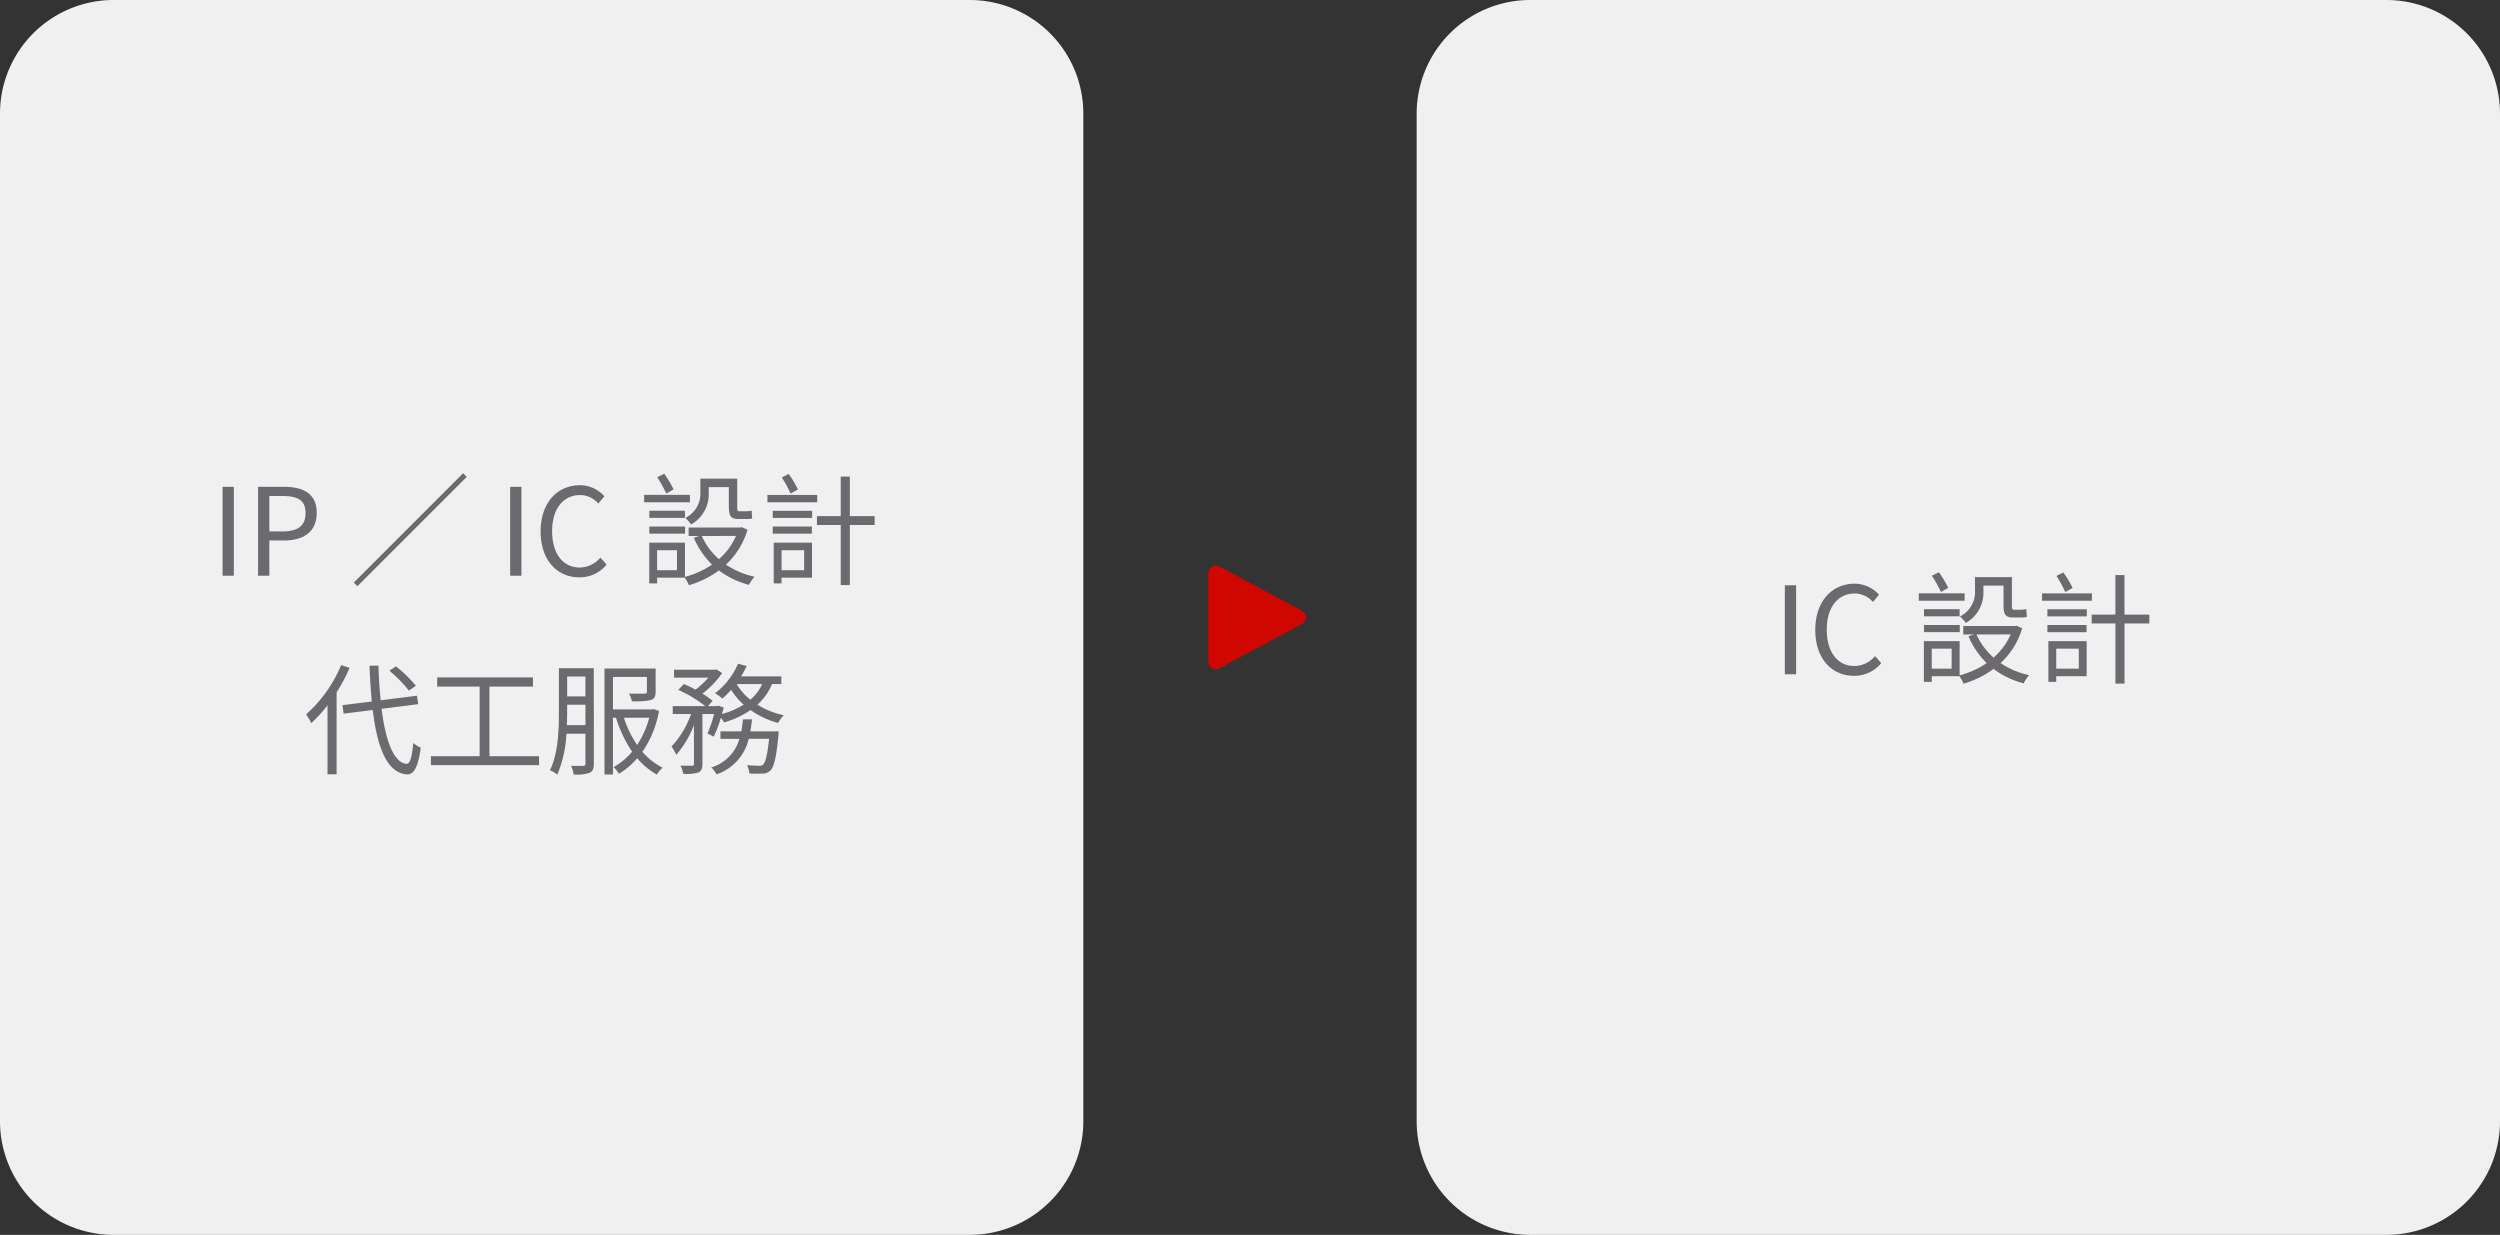
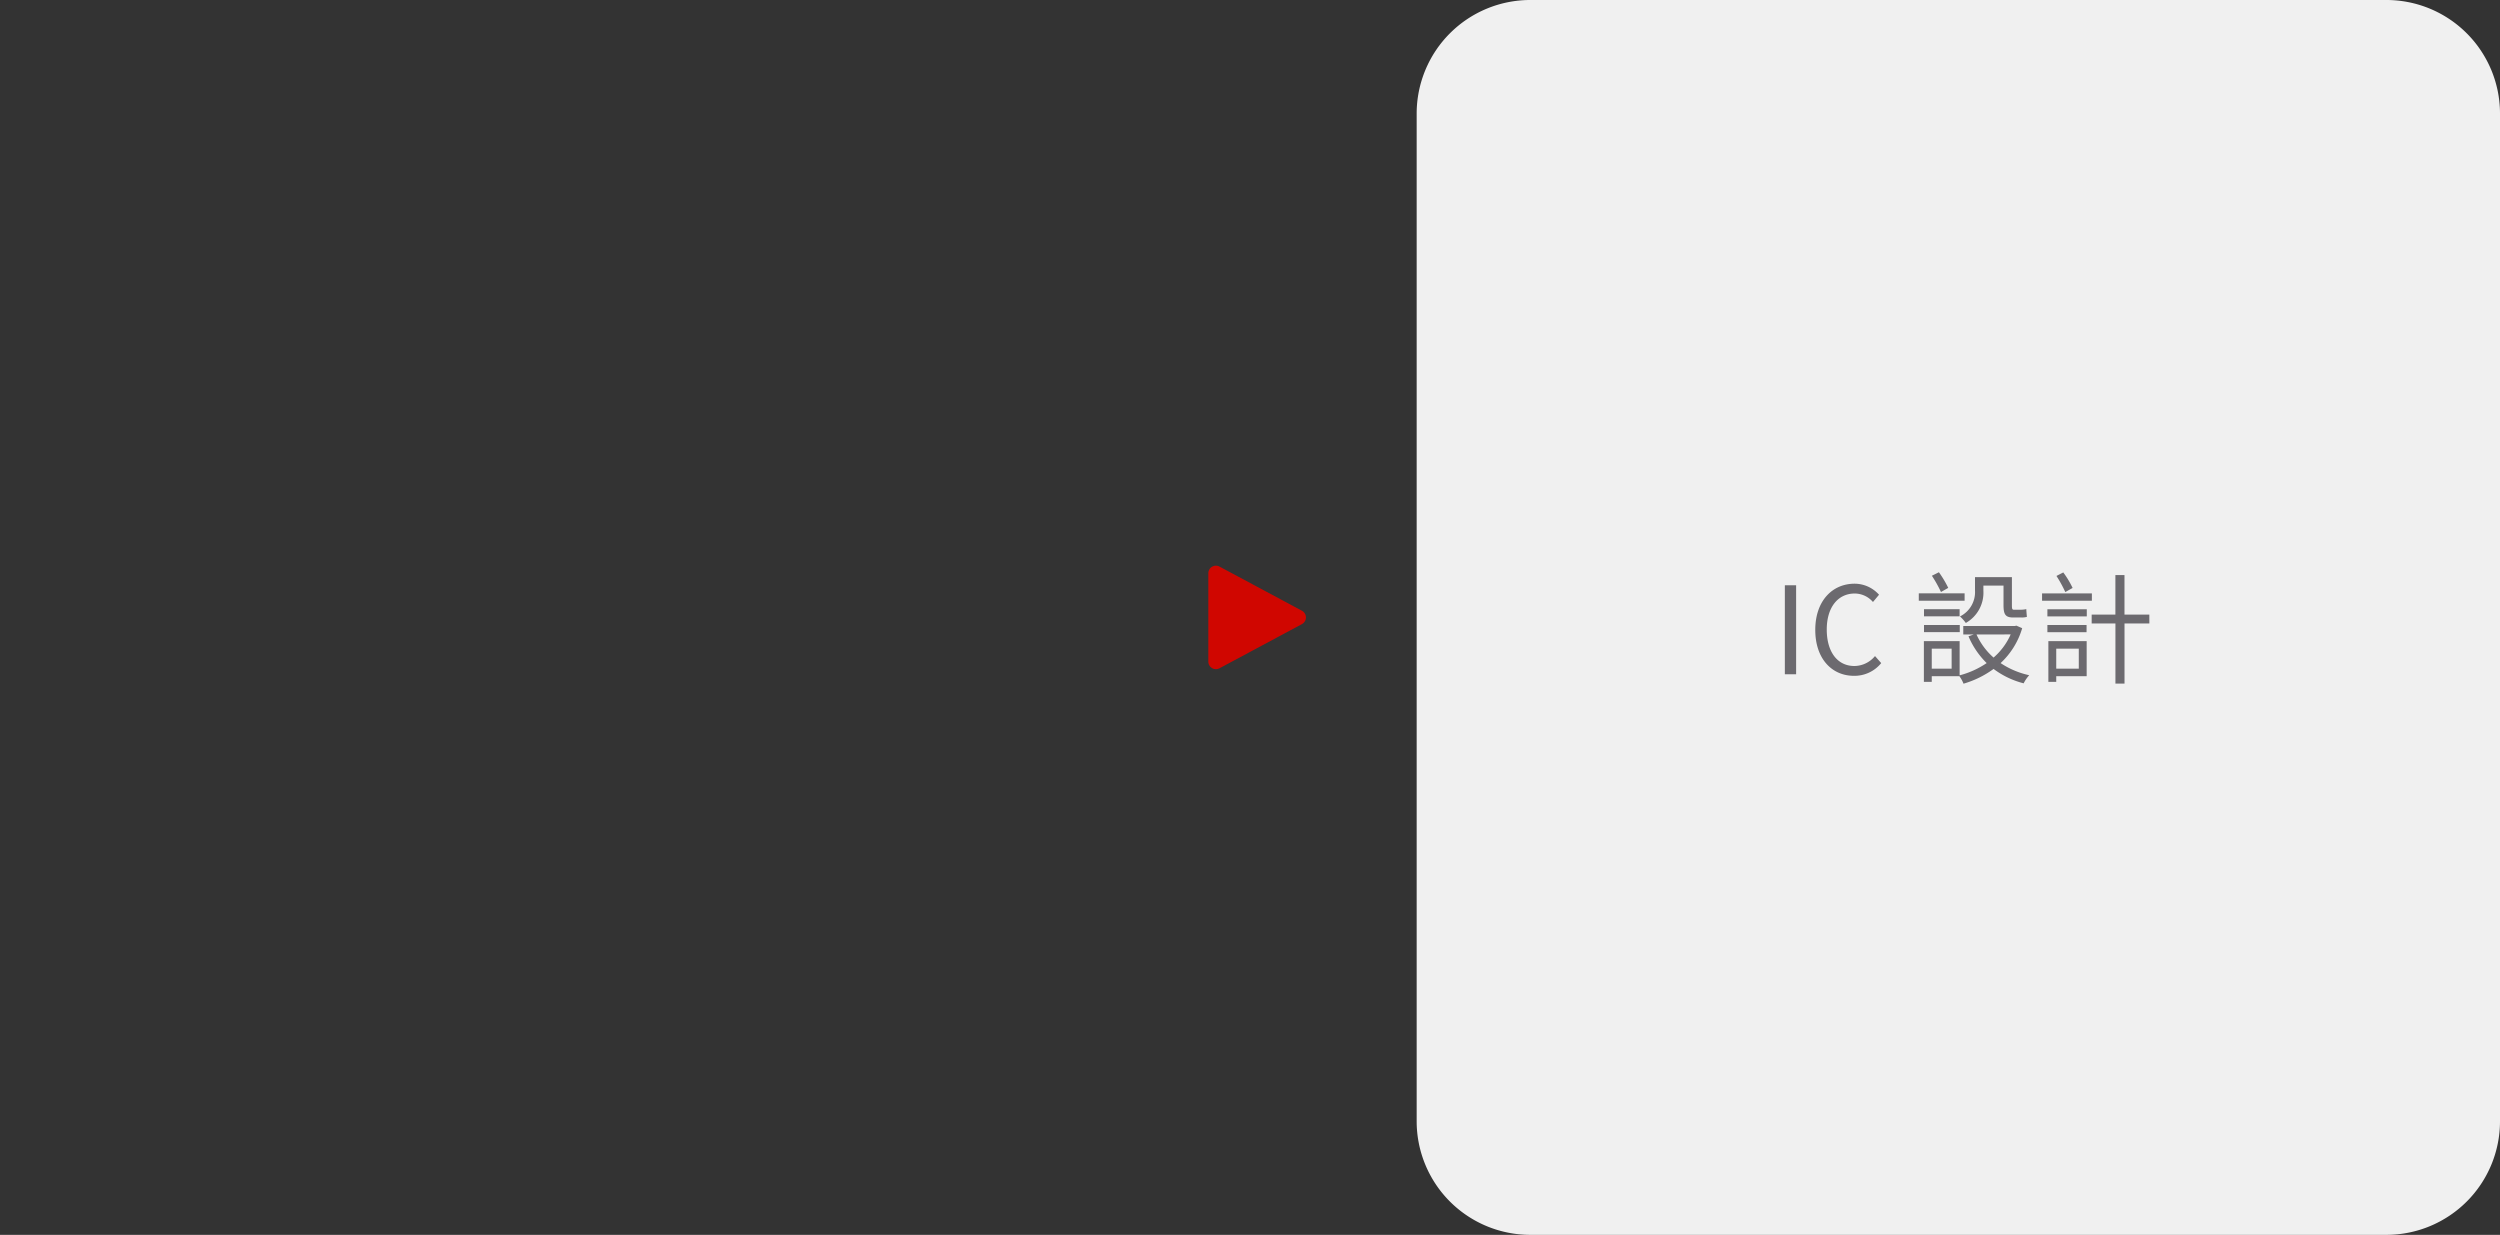
<svg xmlns="http://www.w3.org/2000/svg" width="330" height="163" viewBox="0 0 330 163">
  <rect x="0" y="0" width="330" height="163" fill="#333333" stroke="none" />
  <g id="Group_56149" data-name="Group 56149" transform="translate(-335 -1692)">
-     <path id="Path_96438" data-name="Path 96438" d="M15,0H128a15,15,0,0,1,15,15V148a15,15,0,0,1-15,15H15A15,15,0,0,1,0,148V15A15,15,0,0,1,15,0Z" transform="translate(335 1692)" fill="#f0f0f0" />
-     <path id="Path_96437" data-name="Path 96437" d="M-42.624,0h1.488V-11.744h-1.488Zm4.688,0h1.488V-4.656h1.936c2.576,0,4.32-1.152,4.32-3.632,0-2.56-1.76-3.456-4.384-3.456h-3.36Zm1.488-5.856v-4.672h1.68c2.064,0,3.1.544,3.1,2.24,0,1.68-.976,2.432-3.04,2.432Zm25.584-7.68L-25.3.9l.48.48,14.432-14.432ZM-4.656,0h1.488V-11.744H-4.656Zm9.12.208a4.534,4.534,0,0,0,3.6-1.68L7.248-2.4a3.565,3.565,0,0,1-2.72,1.312C2.288-1.088.88-2.944.88-5.9c0-2.928,1.472-4.752,3.7-4.752a3.2,3.2,0,0,1,2.4,1.12l.8-.96A4.337,4.337,0,0,0,4.56-11.952c-2.976,0-5.2,2.3-5.2,6.1C-.64-2.048,1.552.208,4.464.208ZM21.552-11.7h2.656v2.56c0,1.2.224,1.648,1.264,1.648h1.04a2.615,2.615,0,0,0,.784-.08c-.032-.272-.064-.72-.08-1.024a3.517,3.517,0,0,1-.7.08h-.944c-.224,0-.256-.144-.256-.592v-3.712H20.448v1.76a3.584,3.584,0,0,1-1.984,3.424,5.7,5.7,0,0,1,.768.864,4.6,4.6,0,0,0,2.32-4.256Zm-4.64.3a13.981,13.981,0,0,0-1.232-2.064l-.928.464a16.651,16.651,0,0,1,1.2,2.144Zm2.16.72H13.024V-9.7h6.048Zm-5.36,5.12h4.72V-6.5h-4.72Zm0-3.024v.944h4.7v-.944Zm11.44,3.328A8.651,8.651,0,0,1,22.9-2.192,8.893,8.893,0,0,1,20.64-5.248ZM17.36-.736H14.736v-2.64H17.36ZM25.9-6.416l-.192.048H18.9v1.12h1.376l-.688.24a10.976,10.976,0,0,0,2.4,3.536A11.612,11.612,0,0,1,18.416.144V-4.368H13.7V1.008h1.04V.256h3.648a4.3,4.3,0,0,1,.544.992A12.754,12.754,0,0,0,22.9-.7a11.283,11.283,0,0,0,3.968,1.9A5.087,5.087,0,0,1,27.6.128a10.993,10.993,0,0,1-3.776-1.6A10.194,10.194,0,0,0,26.672-6.08Zm7.424-4.976A12.171,12.171,0,0,0,32.1-13.44l-.9.464a16.946,16.946,0,0,1,1.168,2.128Zm2.544.72H29.3V-9.7h6.576Zm-.7,4.176H30v.944h5.168Zm-1.024,3.12v2.64H31.168v-2.64Zm1.04-.992H30.128V1.008h1.04V.256h4.016ZM30-7.632h5.2v-.944H30Zm13.456-.24h-3.28v-5.216h-1.2v5.216H35.84V-6.7h3.136V1.232h1.2V-6.7h3.28ZM-17.1,14.52a16.885,16.885,0,0,0-2.64-2.56l-.864.576a17.072,17.072,0,0,1,2.576,2.624Zm-9.872-2.72A17.936,17.936,0,0,1-31.6,18.3a7.818,7.818,0,0,1,.688,1.152A18.132,18.132,0,0,0-28.768,17.1v9.1h1.2V15.384a21.567,21.567,0,0,0,1.712-3.232ZM-16.8,16.952l-.16-1.12-4.784.608c-.16-1.408-.256-2.96-.3-4.576h-1.184c.064,1.664.176,3.248.3,4.736l-3.872.48.16,1.12,3.84-.48c.608,4.992,1.888,8.3,4.512,8.5.832.048,1.472-.784,1.824-3.52a4.84,4.84,0,0,1-.992-.624c-.16,1.84-.416,2.784-.88,2.752-1.712-.16-2.752-3.024-3.3-7.264Zm9.408,6.864V14.632h5.744V13.416h-12.64v1.216h5.6v9.184H-15.12V25H-.848V23.816Zm10.224-4.1c.016-.64.032-1.264.032-1.808v-.88H5.28V19.72ZM5.28,13.3v2.624H2.864V13.3Zm1.1-1.1H1.776v5.712c0,2.352-.08,5.52-1.184,7.76a3.927,3.927,0,0,1,.976.576,15.856,15.856,0,0,0,1.2-5.392H5.28v3.936c0,.224-.08.288-.3.3-.192.016-.864.016-1.6,0a3.411,3.411,0,0,1,.336,1.136,5.236,5.236,0,0,0,2.128-.224c.416-.208.544-.56.544-1.2ZM13.7,18.744a12.032,12.032,0,0,1-1.6,3.584,13.809,13.809,0,0,1-1.744-3.584Zm.608-1.136-.208.032H8.912V13.352h4.48V15.3c0,.192-.064.256-.32.256-.24.016-1.072.016-2.048,0a3.363,3.363,0,0,1,.384,1.008,10,10,0,0,0,2.512-.16c.48-.176.624-.48.624-1.088V12.248H7.792V26.232h1.12V18.744h.4a17.042,17.042,0,0,0,2.128,4.48,8.772,8.772,0,0,1-2.448,2.032,4.151,4.151,0,0,1,.7.88,9.357,9.357,0,0,0,2.416-2.048,9.718,9.718,0,0,0,2.592,2.16,4.154,4.154,0,0,1,.768-.912,8.621,8.621,0,0,1-2.672-2.1,13.686,13.686,0,0,0,2.192-5.392Zm14.3-3.312a6.007,6.007,0,0,1-1.552,2.064A7.1,7.1,0,0,1,25.248,14.3Zm-6.4,6.944a13.854,13.854,0,0,0,.944-2.5,4.475,4.475,0,0,1,.432.624,12.505,12.505,0,0,0,3.488-1.632,11.485,11.485,0,0,0,3.632,1.7,5.275,5.275,0,0,1,.752-1.024,10.611,10.611,0,0,1-3.472-1.392A7.429,7.429,0,0,0,29.9,14.3h1.232V13.288H25.824a12.7,12.7,0,0,0,.736-1.376l-1.136-.3a9.832,9.832,0,0,1-3.04,3.9,7.549,7.549,0,0,1,.976.688,12.765,12.765,0,0,0,1.152-1.136,9.124,9.124,0,0,0,1.648,1.952A10.6,10.6,0,0,1,23.3,18.248c.08-.288.16-.576.24-.848l-.72-.256-.176.064H21.456l.608-.688a9.191,9.191,0,0,0-1.344-.96,11.978,11.978,0,0,0,2.608-2.72l-.768-.48-.208.048H16.976v1.04H21.5a11.254,11.254,0,0,1-1.68,1.584c-.512-.272-1.056-.528-1.552-.736l-.736.768a16.329,16.329,0,0,1,3.552,2.144H16.8v1.04h2.416a12.056,12.056,0,0,1-2.576,4.288,6.294,6.294,0,0,1,.624,1.1A12.814,12.814,0,0,0,19.6,19.7V24.84c0,.176-.064.224-.256.24-.208,0-.832,0-1.52-.016a4.369,4.369,0,0,1,.368,1.088,6.278,6.278,0,0,0,2-.176c.4-.208.528-.528.528-1.136V18.248h1.536a16.676,16.676,0,0,1-.864,2.576Zm4.832-.7c.1-.512.176-1.04.224-1.584h-1.2c-.048.544-.112,1.072-.208,1.584H23.1v.992h2.5A5.485,5.485,0,0,1,21.888,25.3a3.866,3.866,0,0,1,.7.912,6.491,6.491,0,0,0,4.24-4.688H29.52c-.24,2.192-.48,3.088-.784,3.392a.677.677,0,0,1-.544.16c-.256,0-.9-.016-1.584-.08a3.111,3.111,0,0,1,.32,1.1,16.909,16.909,0,0,0,1.776.016A1.443,1.443,0,0,0,29.7,25.7c.464-.464.768-1.68,1.056-4.656.016-.192.032-.512.032-.512Z" transform="translate(407 1768)" fill="#6c6a6f" />
    <path id="Path_96436" data-name="Path 96436" d="M15,0H128a15,15,0,0,1,15,15V148a15,15,0,0,1-15,15H15A15,15,0,0,1,0,148V15A15,15,0,0,1,15,0Z" transform="translate(522 1692)" fill="#f0f0f0" />
    <path id="Path_96435" data-name="Path 96435" d="M1.6,0H3.088V-11.744H1.6Zm9.12.208a4.534,4.534,0,0,0,3.6-1.68L13.5-2.4a3.565,3.565,0,0,1-2.72,1.312c-2.24,0-3.648-1.856-3.648-4.816,0-2.928,1.472-4.752,3.7-4.752a3.2,3.2,0,0,1,2.4,1.12l.8-.96a4.337,4.337,0,0,0-3.216-1.456c-2.976,0-5.2,2.3-5.2,6.1C5.616-2.048,7.808.208,10.72.208ZM27.808-11.7h2.656v2.56c0,1.2.224,1.648,1.264,1.648h1.04a2.615,2.615,0,0,0,.784-.08c-.032-.272-.064-.72-.08-1.024a3.517,3.517,0,0,1-.7.08h-.944c-.224,0-.256-.144-.256-.592v-3.712H26.7v1.76A3.584,3.584,0,0,1,24.72-7.632a5.7,5.7,0,0,1,.768.864,4.6,4.6,0,0,0,2.32-4.256Zm-4.64.3a13.981,13.981,0,0,0-1.232-2.064l-.928.464a16.651,16.651,0,0,1,1.2,2.144Zm2.16.72H19.28V-9.7h6.048Zm-5.36,5.12h4.72V-6.5h-4.72Zm0-3.024v.944h4.7v-.944Zm11.44,3.328a8.651,8.651,0,0,1-2.256,3.056A8.893,8.893,0,0,1,26.9-5.248ZM23.616-.736H20.992v-2.64h2.624Zm8.544-5.68-.192.048H25.152v1.12h1.376l-.688.24a10.976,10.976,0,0,0,2.4,3.536A11.612,11.612,0,0,1,24.672.144V-4.368h-4.72V1.008h1.04V.256H24.64a4.3,4.3,0,0,1,.544.992A12.754,12.754,0,0,0,29.152-.7,11.283,11.283,0,0,0,33.12,1.2,5.087,5.087,0,0,1,33.856.128a10.993,10.993,0,0,1-3.776-1.6A10.194,10.194,0,0,0,32.928-6.08Zm7.424-4.976a12.171,12.171,0,0,0-1.232-2.048l-.9.464a16.946,16.946,0,0,1,1.168,2.128Zm2.544.72H35.552V-9.7h6.576Zm-.7,4.176H36.256v.944h5.168ZM40.4-3.376v2.64H37.424v-2.64Zm1.04-.992H36.384V1.008h1.04V.256H41.44ZM36.256-7.632h5.2v-.944h-5.2Zm13.456-.24h-3.28v-5.216h-1.2v5.216H42.1V-6.7h3.136V1.232h1.2V-6.7h3.28Z" transform="translate(569 1781)" fill="#6c6a6f" />
    <path id="Path_96434" data-name="Path 96434" d="M6.619,1.645a1,1,0,0,1,1.763,0l5.83,10.882A1,1,0,0,1,13.33,14H1.67a1,1,0,0,1-.881-1.472Z" transform="translate(508.5 1766) rotate(90)" fill="#d00600" />
  </g>
</svg>